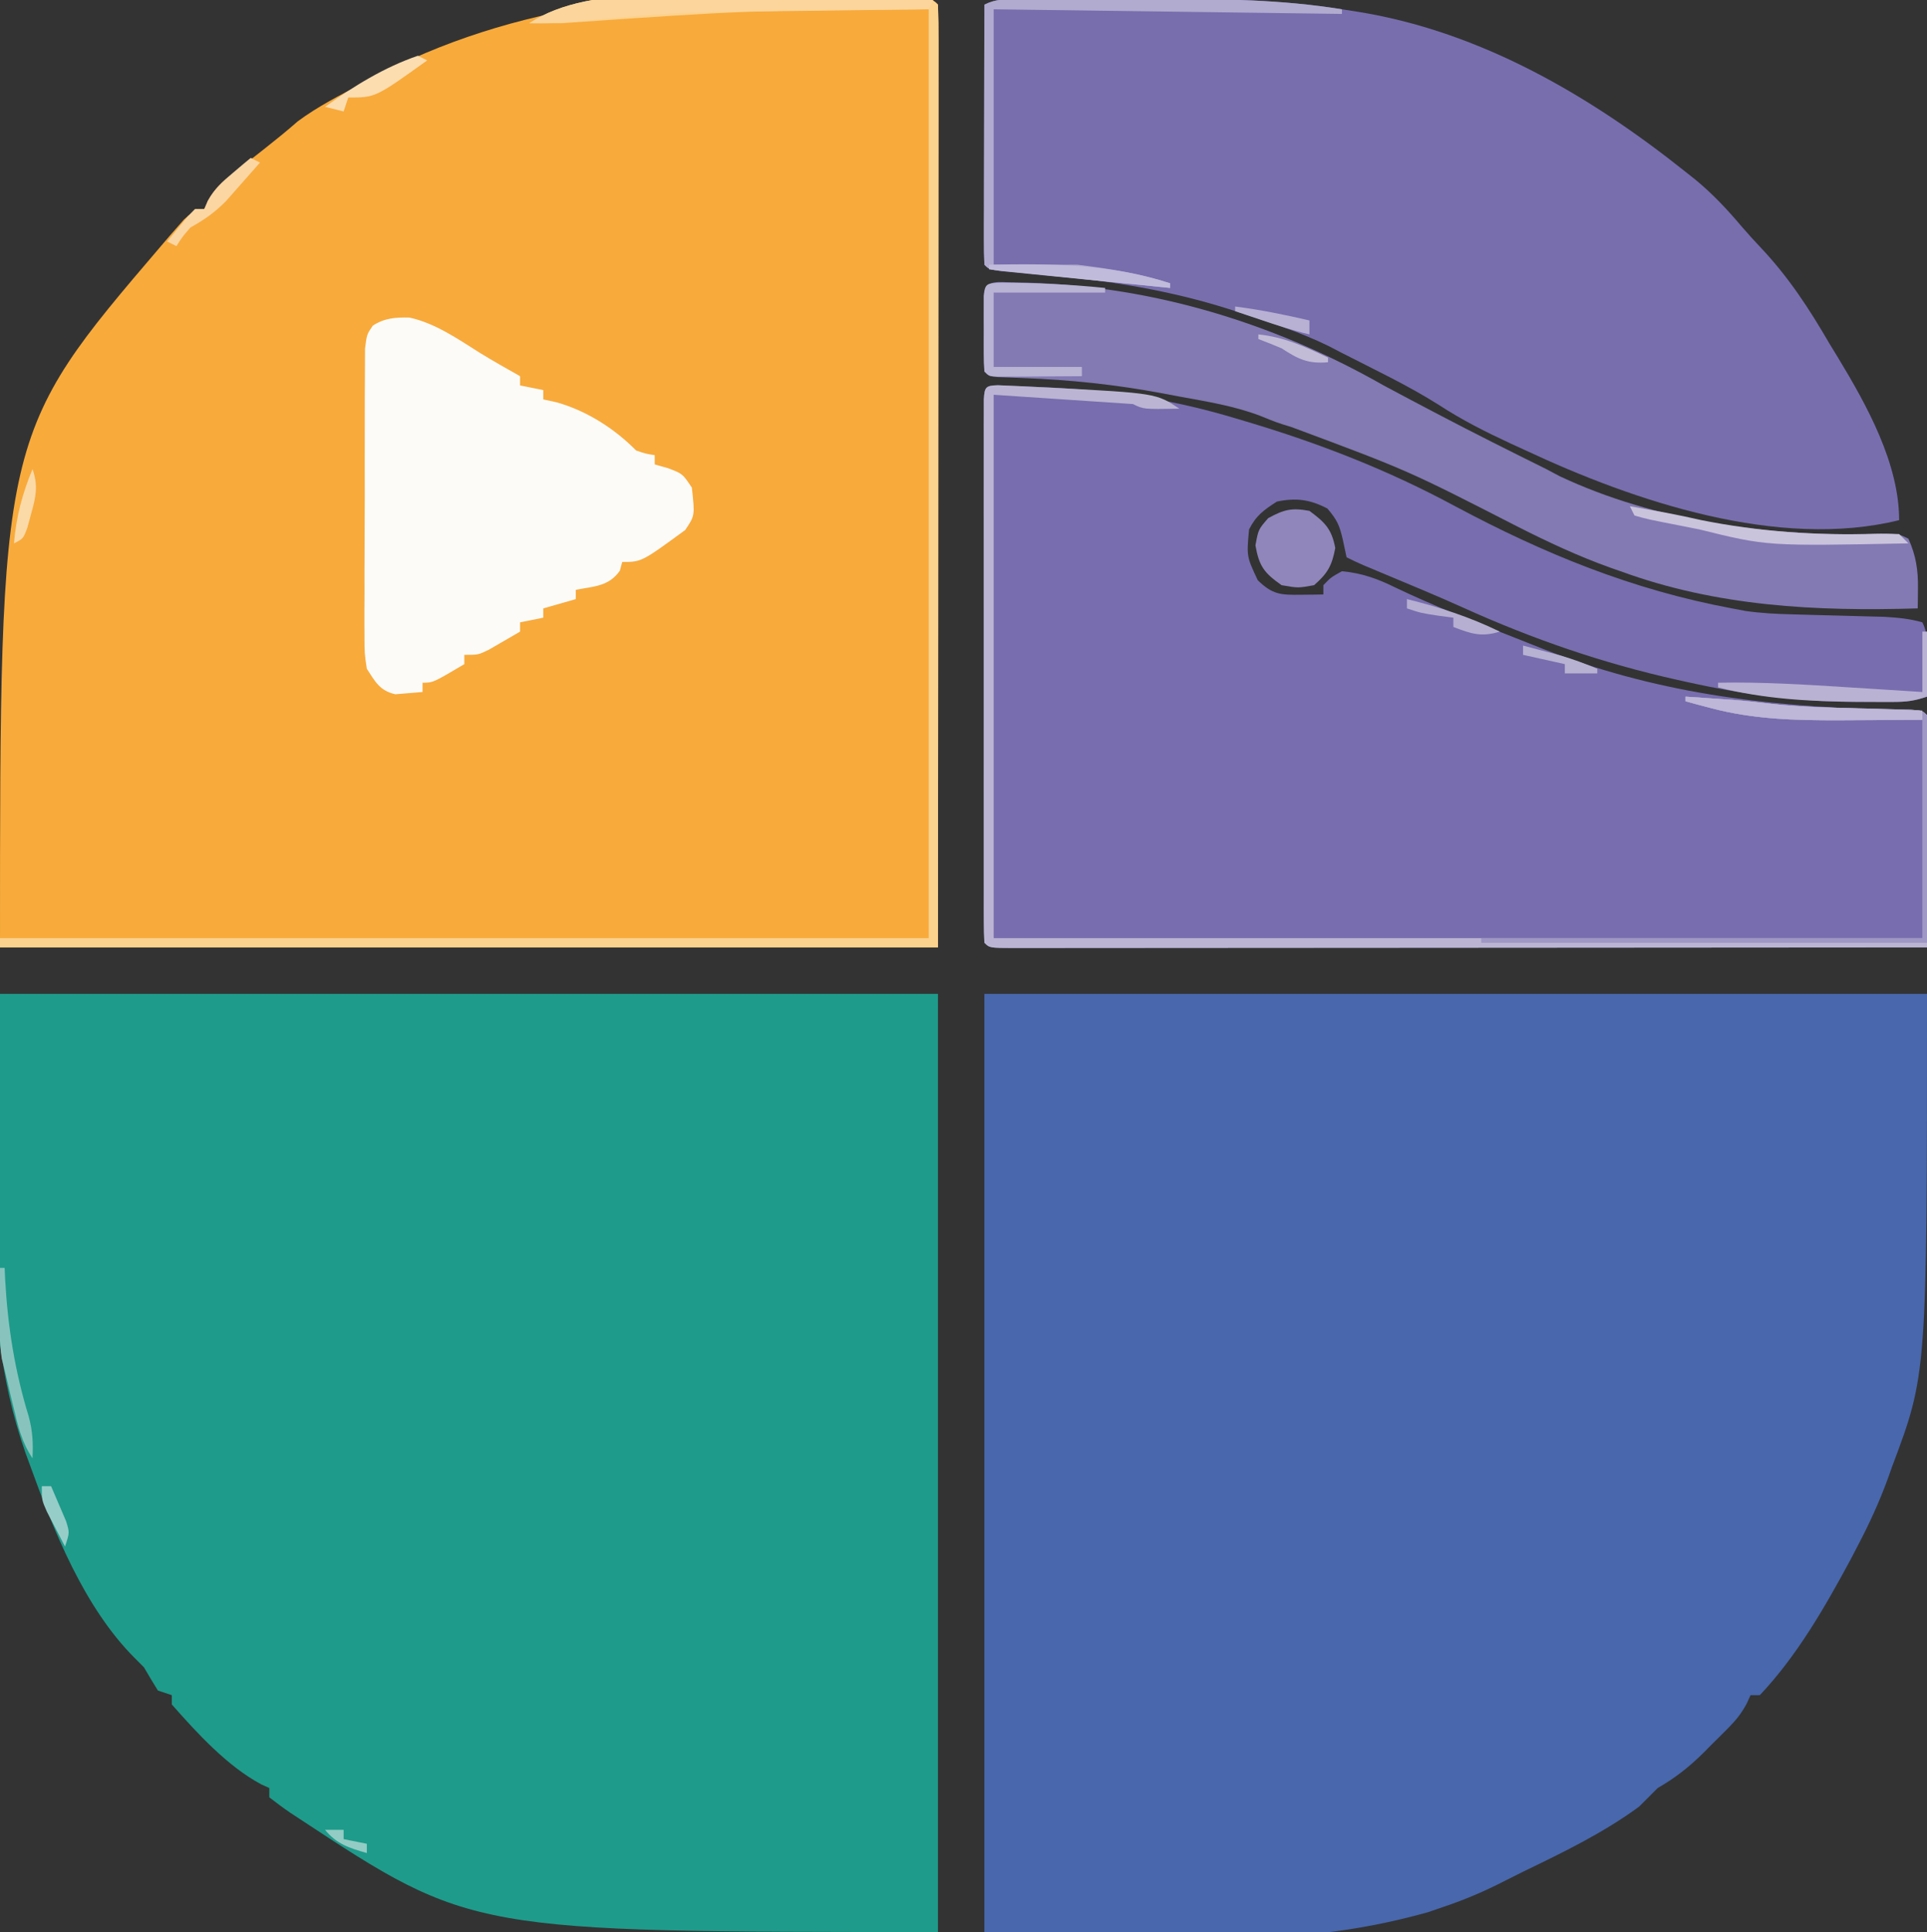
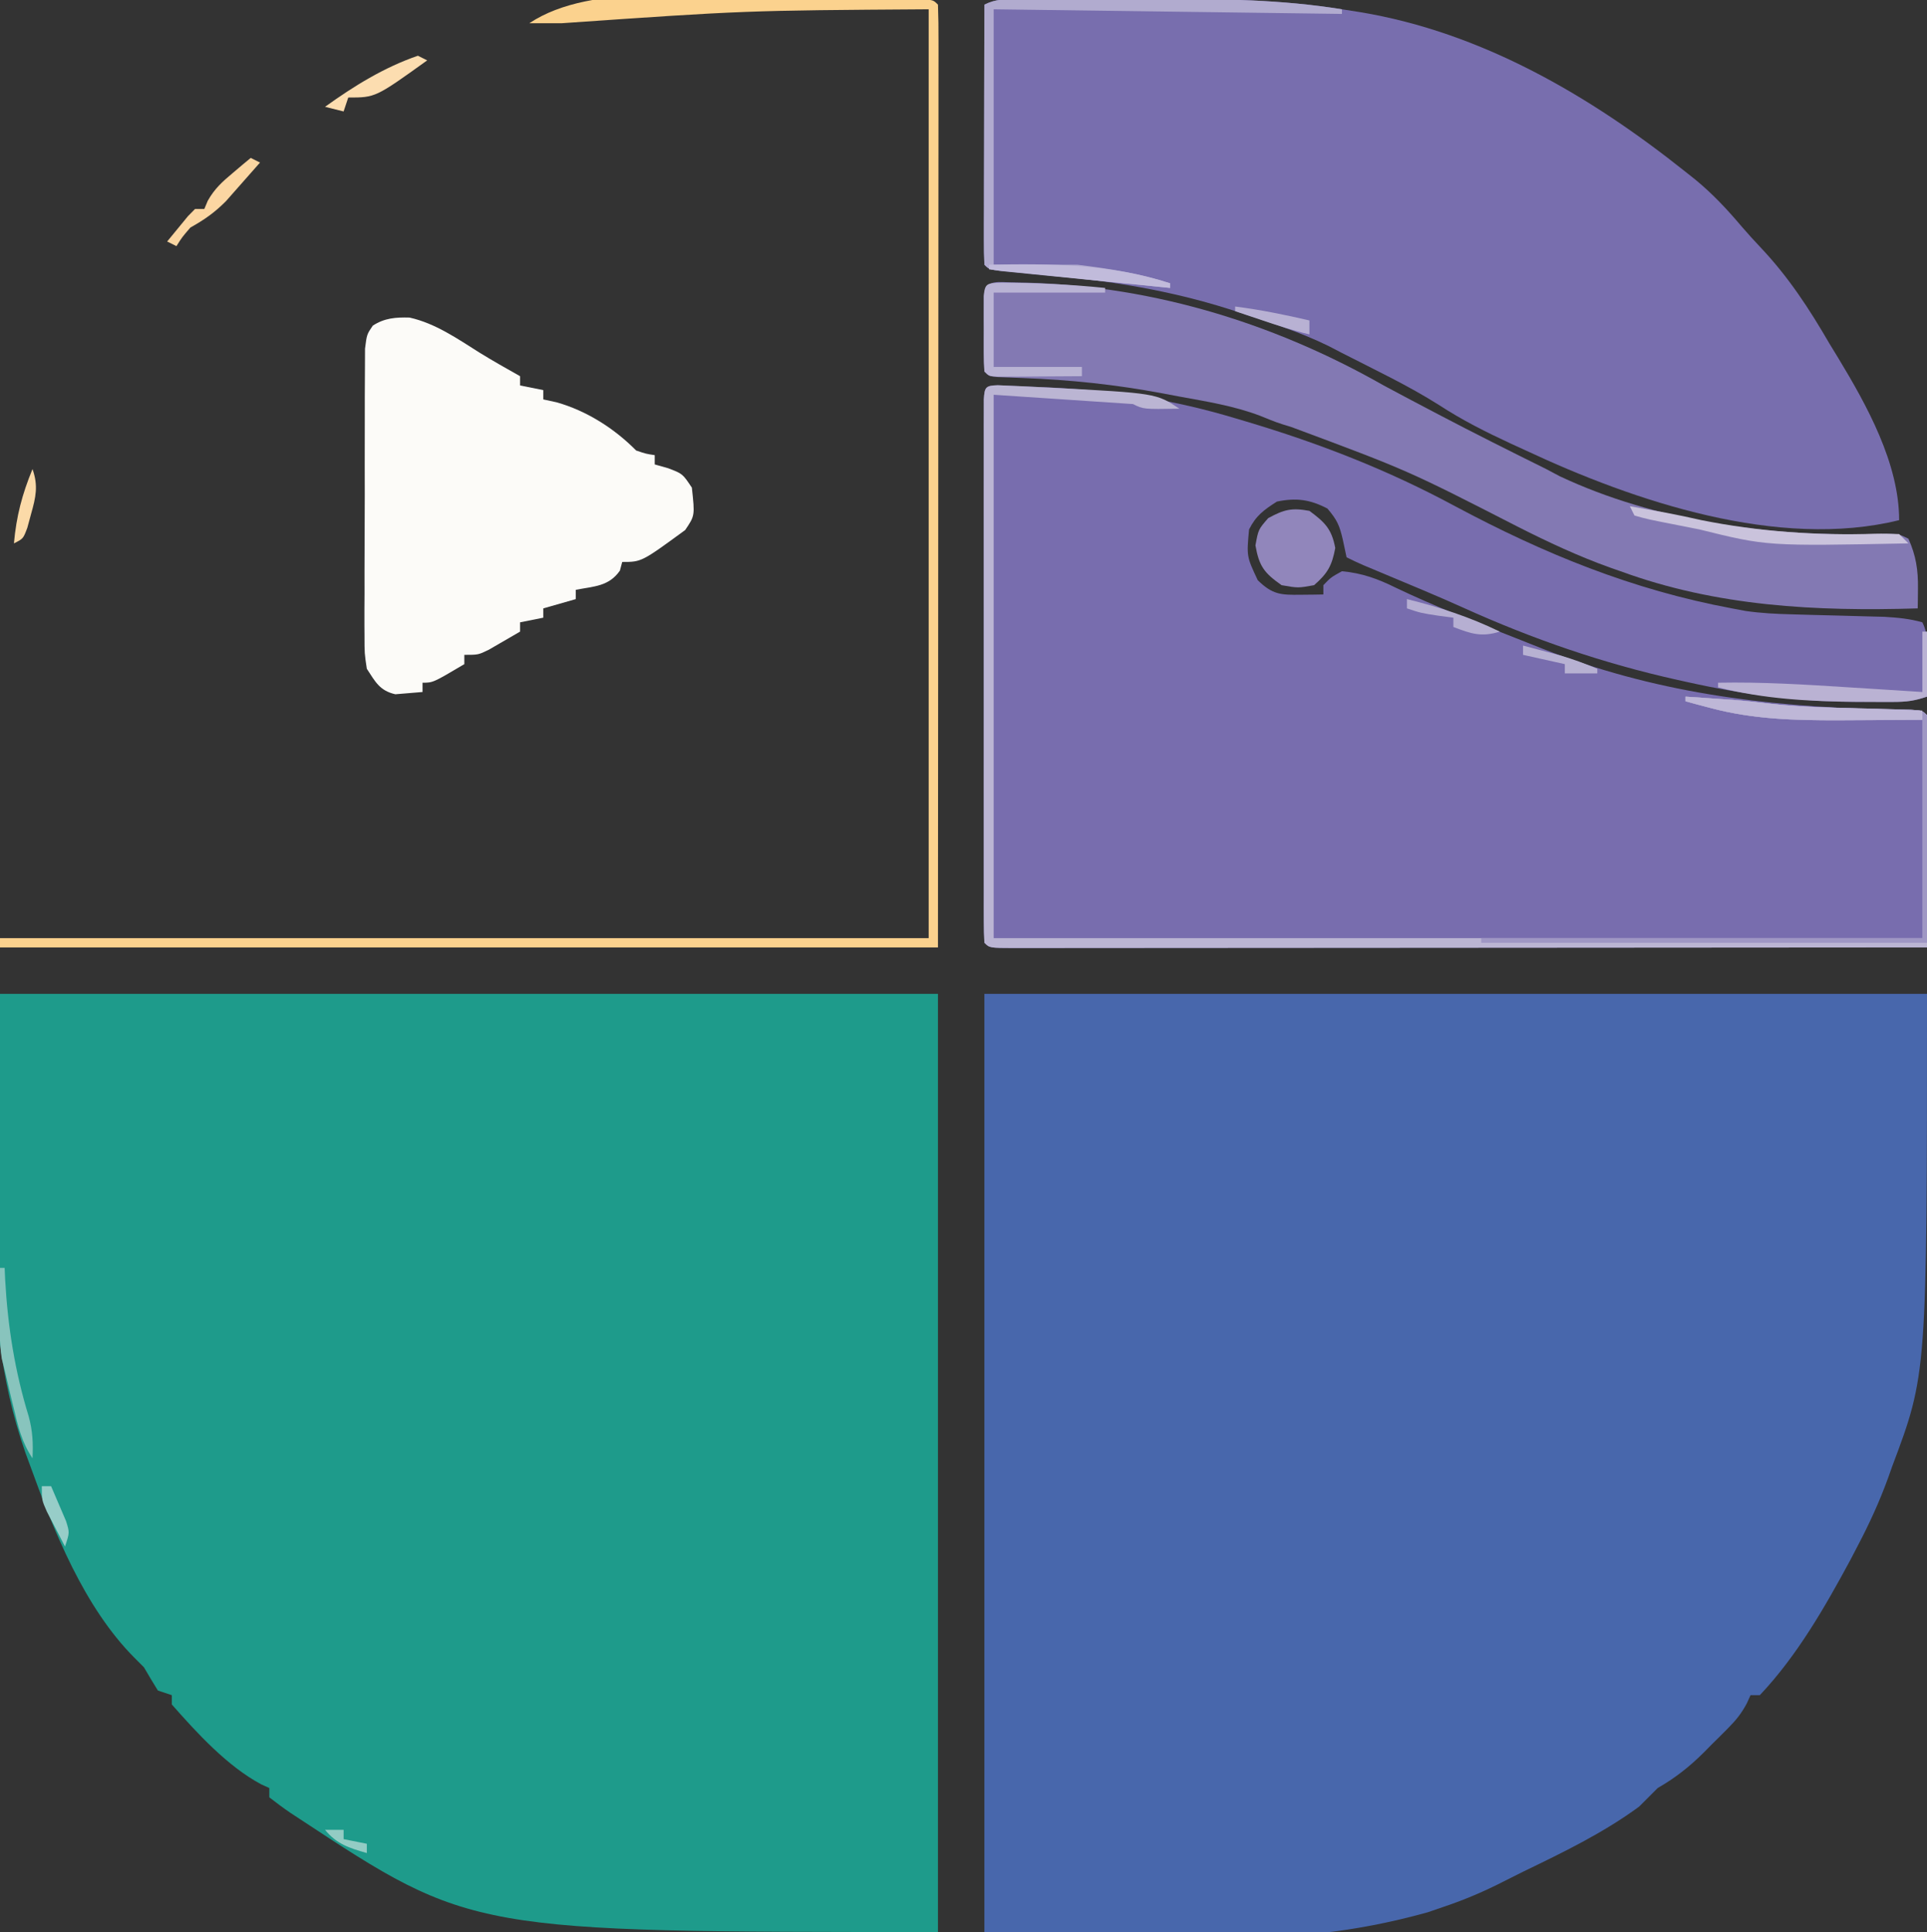
<svg xmlns="http://www.w3.org/2000/svg" version="1.1" width="415" height="416">
  <rect width="100%" height="100%" fill="#333333" stroke="none" />
-   <path d="M0 0 C1.421 -0.001 2.842 -0.002 4.263 -0.003 C7.224 -0.004 10.185 -0.002 13.146 0.002 C16.948 0.008 20.75 0.005 24.553 -0.001 C27.479 -0.005 30.405 -0.004 33.331 -0.001 C34.734 -0 36.137 -0.001 37.54 -0.003 C39.491 -0.006 41.442 -0.001 43.392 0.003 C45.058 0.005 45.058 0.005 46.758 0.006 C49.254 0.133 49.254 0.133 50.254 1.133 C50.352 3.75 50.384 6.342 50.374 8.96 C50.375 10.204 50.375 10.204 50.377 11.474 C50.378 14.277 50.373 17.079 50.367 19.881 C50.367 21.881 50.367 23.881 50.368 25.881 C50.368 31.33 50.362 36.778 50.355 42.226 C50.349 47.913 50.348 53.6 50.347 59.286 C50.344 70.063 50.336 80.84 50.326 91.617 C50.313 106.175 50.307 120.732 50.301 135.289 C50.292 158.237 50.272 181.185 50.254 204.133 C-16.406 204.133 -83.066 204.133 -151.746 204.133 C-151.746 93.673 -151.746 93.673 -116.934 52.945 C-116.37 52.284 -115.806 51.623 -115.225 50.942 C-114.689 50.331 -114.154 49.72 -113.602 49.09 C-113.124 48.543 -112.646 47.996 -112.153 47.433 C-110.746 46.133 -110.746 46.133 -107.746 45.133 C-107.323 44.251 -107.323 44.251 -106.891 43.352 C-105.314 40.295 -103.121 38.757 -100.434 36.633 C-99.016 35.504 -99.016 35.504 -97.57 34.352 C-96.638 33.619 -95.706 32.887 -94.746 32.133 C-92.329 30.212 -89.936 28.301 -87.621 26.258 C-83.264 23.037 -78.545 20.632 -73.746 18.133 C-73.143 17.812 -72.54 17.492 -71.918 17.162 C-56.187 8.821 -40.306 3.945 -22.746 1.133 C-21.079 0.865 -21.079 0.865 -19.378 0.591 C-12.949 -0.188 -6.466 -0.011 0 0 Z " fill="#F8AA3B" transform="translate(151.746,-0.133)" />
  <path d="M0 0 C66.99 0 133.98 0 203 0 C203 81.818 203 81.818 195.5 101.75 C195.218 102.547 194.935 103.343 194.645 104.164 C192.781 109.309 190.551 114.162 188 119 C187.519 119.924 187.038 120.849 186.543 121.801 C181.001 132.07 175.056 142.463 167 151 C166.34 151 165.68 151 165 151 C164.729 151.595 164.458 152.191 164.179 152.804 C163.016 154.97 161.862 156.396 160.137 158.129 C159.579 158.689 159.022 159.249 158.447 159.826 C157.867 160.399 157.286 160.972 156.688 161.562 C156.118 162.139 155.549 162.716 154.963 163.311 C151.825 166.434 148.851 168.775 145 171 C143.656 172.323 142.323 173.656 141 175 C133.239 180.698 124.592 184.869 115.955 189.043 C114.624 189.695 113.299 190.36 111.98 191.037 C107.718 193.226 103.492 195.034 98.938 196.562 C97.792 196.956 96.646 197.349 95.465 197.754 C62.769 206.879 38.901 202 0 202 C0 135.34 0 68.68 0 0 Z " fill="#4867AC" transform="translate(212,214)" />
  <path d="M0 0 C66.66 0 133.32 0 202 0 C202 66.66 202 133.32 202 202 C101.518 202 101.518 202 64.5 177.625 C63.846 177.196 63.193 176.767 62.519 176.325 C60.972 175.274 59.48 174.144 58 173 C58 172.34 58 171.68 58 171 C57.416 170.733 56.832 170.466 56.23 170.191 C48.974 166.315 42.383 159.118 37 153 C37 152.34 37 151.68 37 151 C36.01 150.67 35.02 150.34 34 150 C32.974 148.349 31.977 146.68 31 145 C30.361 144.361 29.721 143.721 29.062 143.062 C18.055 132.055 11.571 115.628 6.375 101.25 C6.086 100.465 5.796 99.68 5.498 98.871 C-5.7 66.997 0 33.655 0 0 Z " fill="#1E9B8B" transform="translate(0,214)" />
  <path d="M0 0 C2.728 0.115 5.456 0.233 8.183 0.366 C9.549 0.419 9.549 0.419 10.943 0.473 C24.935 1.119 37.948 3.118 51.371 7.178 C52.039 7.377 52.707 7.576 53.395 7.78 C69.203 12.485 83.979 18.226 98.5 26.052 C117.652 36.295 136.717 44.072 158.121 48.053 C159.072 48.233 160.024 48.413 161.004 48.598 C164.39 49.093 167.673 49.248 171.094 49.335 C173.061 49.391 173.061 49.391 175.068 49.448 C177.131 49.502 179.193 49.554 181.256 49.606 C183.264 49.658 185.273 49.715 187.281 49.772 C188.473 49.803 189.666 49.833 190.895 49.864 C193.764 50.032 196.357 50.267 199.121 51.053 C200.622 54.057 200.214 56.844 200.183 60.178 C200.174 61.46 200.165 62.741 200.156 64.061 C200.139 65.542 200.139 65.542 200.121 67.053 C197.373 67.969 195.74 68.182 192.91 68.186 C192.076 68.188 191.242 68.189 190.383 68.19 C189.512 68.186 188.642 68.182 187.746 68.178 C186.914 68.182 186.083 68.186 185.226 68.19 C172.698 68.171 160.769 66.663 148.558 63.928 C147.86 63.774 147.162 63.62 146.442 63.461 C130.334 59.879 115.256 54.685 100.234 47.893 C94.617 45.358 88.923 43.007 83.238 40.63 C82.085 40.147 82.085 40.147 80.91 39.655 C80.226 39.37 79.543 39.084 78.838 38.79 C77.581 38.251 76.344 37.665 75.121 37.053 C74.719 35.166 74.719 35.166 74.308 33.241 C73.585 30.166 73.116 29.048 70.996 26.553 C67.241 24.595 64.273 24.198 60.121 25.053 C57.311 26.847 55.611 28.072 54.121 31.053 C53.587 36.867 53.587 36.867 55.996 41.991 C59.185 45.086 60.911 45.172 65.246 45.116 C66.156 45.107 67.066 45.098 68.004 45.089 C68.702 45.077 69.401 45.065 70.121 45.053 C70.121 44.393 70.121 43.733 70.121 43.053 C71.746 41.366 71.746 41.366 74.121 40.053 C78.483 40.456 81.842 41.685 85.746 43.616 C93.911 47.498 102.274 50.815 110.693 54.103 C112.897 54.966 115.095 55.842 117.293 56.721 C140.976 66.067 164.881 69.189 190.246 69.763 C191.388 69.79 192.53 69.816 193.707 69.843 C195.239 69.869 195.239 69.869 196.802 69.896 C199.121 70.053 199.121 70.053 200.121 71.053 C200.214 72.619 200.238 74.189 200.234 75.757 C200.234 76.758 200.234 77.759 200.234 78.79 C200.229 79.879 200.224 80.967 200.219 82.089 C200.216 83.751 200.216 83.751 200.214 85.447 C200.209 89.004 200.196 92.56 200.183 96.116 C200.178 98.52 200.174 100.925 200.17 103.329 C200.159 109.237 200.142 115.145 200.121 121.053 C173.801 121.077 147.48 121.094 121.16 121.105 C108.94 121.11 96.72 121.117 84.5 121.129 C73.853 121.139 63.206 121.145 52.56 121.148 C46.918 121.149 41.277 121.152 35.636 121.159 C30.333 121.166 25.03 121.168 19.727 121.167 C17.775 121.167 15.822 121.169 13.87 121.173 C11.217 121.178 8.563 121.176 5.91 121.174 C5.127 121.177 4.344 121.18 3.537 121.183 C-1.765 121.168 -1.765 121.168 -2.879 120.053 C-2.977 118.512 -3.005 116.967 -3.006 115.422 C-3.009 114.421 -3.012 113.42 -3.015 112.388 C-3.013 111.281 -3.011 110.173 -3.009 109.032 C-3.01 107.873 -3.012 106.714 -3.014 105.519 C-3.018 101.666 -3.015 97.813 -3.012 93.96 C-3.013 91.296 -3.014 88.631 -3.015 85.967 C-3.017 80.375 -3.014 74.783 -3.01 69.191 C-3.004 62.717 -3.006 56.243 -3.011 49.769 C-3.016 44.22 -3.017 38.671 -3.014 33.122 C-3.012 29.804 -3.013 26.485 -3.015 23.167 C-3.018 19.47 -3.014 15.772 -3.009 12.075 C-3.011 10.967 -3.013 9.86 -3.015 8.719 C-3.012 7.717 -3.009 6.716 -3.006 5.685 C-3.006 4.809 -3.005 3.934 -3.005 3.032 C-2.839 0.416 -2.632 0.075 0 0 Z " fill="#786DAE" transform="translate(214.879,82.947)" />
  <path d="M0 0 C1.106 -0.006 2.212 -0.013 3.352 -0.019 C4.557 -0.02 5.762 -0.022 7.004 -0.023 C8.248 -0.026 9.492 -0.029 10.774 -0.033 C13.421 -0.038 16.069 -0.041 18.716 -0.04 C22.712 -0.04 26.708 -0.06 30.705 -0.079 C43.858 -0.108 56.714 0.045 69.719 2.145 C71.006 2.347 72.293 2.549 73.619 2.757 C99.848 7.106 123.223 20.809 143.719 37.145 C144.422 37.703 145.126 38.262 145.851 38.837 C149.576 41.902 152.728 45.279 155.84 48.962 C157.148 50.482 158.498 51.967 159.879 53.423 C165.896 59.791 170.332 66.583 174.719 74.145 C175.339 75.16 175.959 76.174 176.597 77.219 C182.763 87.407 189.719 99.941 189.719 112.145 C163.736 118.551 132.694 108.074 109.469 97.208 C107.79 96.439 107.79 96.439 106.078 95.655 C100.712 93.165 95.586 90.59 90.632 87.358 C83.968 83.135 76.734 79.74 69.719 76.145 C68.759 75.646 67.8 75.148 66.812 74.634 C60.727 71.66 54.337 69.604 47.906 67.52 C47.017 67.231 46.128 66.941 45.211 66.643 C32.774 62.732 20.372 60.686 7.406 59.52 C4.826 59.282 2.247 59.04 -0.332 58.794 C-1.453 58.692 -2.573 58.591 -3.728 58.487 C-6.281 58.145 -6.281 58.145 -7.281 57.145 C-7.375 55.396 -7.399 53.643 -7.395 51.891 C-7.395 50.77 -7.395 49.649 -7.395 48.494 C-7.39 47.274 -7.384 46.054 -7.379 44.798 C-7.378 43.556 -7.376 42.314 -7.375 41.035 C-7.37 37.729 -7.361 34.423 -7.35 31.117 C-7.34 27.746 -7.335 24.374 -7.33 21.003 C-7.319 14.384 -7.303 7.764 -7.281 1.145 C-4.714 -0.138 -2.875 0.011 0 0 Z " fill="#786EAE" transform="translate(219.281,-0.145)" />
  <path d="M0 0 C5.548 1.23 10.294 4.544 15.056 7.541 C17.924 9.317 20.864 10.962 23.801 12.621 C23.801 13.281 23.801 13.941 23.801 14.621 C26.276 15.116 26.276 15.116 28.801 15.621 C28.801 16.281 28.801 16.941 28.801 17.621 C29.75 17.827 30.698 18.034 31.676 18.246 C38.169 20.088 44.08 23.859 48.801 28.621 C50.904 29.336 50.904 29.336 52.801 29.621 C52.801 30.281 52.801 30.941 52.801 31.621 C53.75 31.889 54.698 32.157 55.676 32.434 C58.801 33.621 58.801 33.621 60.801 36.621 C61.458 42.649 61.458 42.649 59.363 45.746 C49.967 52.621 49.967 52.621 45.801 52.621 C45.636 53.24 45.471 53.859 45.301 54.496 C42.899 57.899 39.799 57.847 35.801 58.621 C35.801 59.281 35.801 59.941 35.801 60.621 C33.491 61.281 31.181 61.941 28.801 62.621 C28.801 63.281 28.801 63.941 28.801 64.621 C26.326 65.116 26.326 65.116 23.801 65.621 C23.801 66.281 23.801 66.941 23.801 67.621 C22.368 68.462 20.929 69.294 19.488 70.121 C18.688 70.585 17.887 71.049 17.062 71.527 C14.801 72.621 14.801 72.621 11.801 72.621 C11.801 73.281 11.801 73.941 11.801 74.621 C5.051 78.621 5.051 78.621 2.801 78.621 C2.801 79.281 2.801 79.941 2.801 80.621 C1.563 80.724 0.326 80.827 -0.949 80.934 C-1.645 80.992 -2.341 81.05 -3.059 81.109 C-6.42 80.343 -7.355 78.453 -9.199 75.621 C-9.7 72.307 -9.7 72.307 -9.701 68.492 C-9.706 67.794 -9.712 67.095 -9.717 66.376 C-9.73 64.08 -9.713 61.785 -9.695 59.488 C-9.695 57.888 -9.697 56.288 -9.7 54.689 C-9.701 51.341 -9.689 47.994 -9.666 44.647 C-9.637 40.355 -9.64 36.063 -9.653 31.771 C-9.66 28.47 -9.652 25.169 -9.64 21.868 C-9.635 20.285 -9.635 18.702 -9.639 17.12 C-9.642 14.91 -9.625 12.701 -9.603 10.492 C-9.598 9.234 -9.592 7.977 -9.587 6.682 C-9.199 3.621 -9.199 3.621 -7.912 1.735 C-5.388 0.094 -2.958 -0.082 0 0 Z " fill="#FCFBF8" transform="translate(88.199,68.379)" />
  <path d="M0 0 C28.183 0.307 55.121 8.274 79.562 22.188 C82.655 23.855 85.764 25.492 88.875 27.125 C89.68 27.549 90.486 27.973 91.316 28.41 C99.009 32.448 106.775 36.334 114.562 40.188 C115.515 40.694 116.468 41.201 117.449 41.723 C138.249 51.509 162.57 54.707 185.359 54.202 C190.381 54.097 190.381 54.097 192.562 55.188 C194.208 58.844 194.668 61.953 194.617 65.906 C194.609 66.71 194.601 67.514 194.593 68.342 C194.583 68.951 194.573 69.56 194.562 70.188 C172.677 70.85 151.307 69.792 130.562 62.188 C129.825 61.931 129.088 61.674 128.328 61.41 C121.518 58.968 114.993 55.929 108.545 52.66 C84.729 40.465 84.729 40.465 59.711 31.152 C56.562 30.188 56.562 30.188 52.98 28.73 C47.334 26.581 41.424 25.646 35.5 24.562 C34.355 24.346 33.209 24.129 32.029 23.906 C21.88 22.004 12.083 20.955 1.773 20.582 C0.404 20.526 0.404 20.526 -0.992 20.469 C-1.822 20.438 -2.652 20.408 -3.507 20.377 C-5.438 20.188 -5.438 20.188 -6.438 19.188 C-6.536 17.857 -6.568 16.522 -6.57 15.188 C-6.572 14.383 -6.573 13.579 -6.574 12.75 C-6.57 11.904 -6.566 11.059 -6.562 10.188 C-6.566 9.342 -6.57 8.496 -6.574 7.625 C-6.573 6.821 -6.572 6.016 -6.57 5.188 C-6.569 4.445 -6.568 3.703 -6.567 2.938 C-6.281 -0.935 -3.216 0.02 0 0 Z " fill="#8379B3" transform="translate(218.438,60.812)" />
  <path d="M0 0 C2.979 0.019 5.958 0.023 8.937 0.027 C12.499 0.032 16.061 0.046 19.622 0.061 C20.636 0.064 20.636 0.064 21.67 0.067 C23.562 0.074 25.454 0.088 27.346 0.103 C28.42 0.11 29.495 0.117 30.602 0.124 C33.017 0.264 33.017 0.264 34.017 1.264 C34.115 3.882 34.147 6.473 34.137 9.091 C34.139 10.336 34.139 10.336 34.14 11.606 C34.142 14.408 34.136 17.21 34.131 20.013 C34.13 22.013 34.13 24.013 34.131 26.013 C34.131 31.461 34.125 36.909 34.118 42.357 C34.112 48.044 34.112 53.731 34.11 59.418 C34.107 70.195 34.099 80.972 34.089 91.749 C34.076 106.306 34.07 120.863 34.065 135.421 C34.055 158.369 34.035 181.316 34.017 204.264 C-32.643 204.264 -99.303 204.264 -167.983 204.264 C-167.983 203.604 -167.983 202.944 -167.983 202.264 C-101.983 202.264 -35.983 202.264 32.017 202.264 C32.017 136.264 32.017 70.264 32.017 2.264 C-7.562 2.525 -7.562 2.525 -46.983 5.264 C-49.293 5.264 -51.603 5.264 -53.983 5.264 C-40.31 -3.851 -15.973 -0.124 0 0 Z " fill="#FBD28E" transform="translate(167.983,-0.264)" />
  <path d="M0 0 C1.222 0.052 1.222 0.052 2.469 0.104 C3.831 0.161 3.831 0.161 5.221 0.219 C6.687 0.292 6.687 0.292 8.183 0.366 C9.173 0.414 10.163 0.462 11.183 0.511 C34.127 1.724 34.127 1.724 39.121 5.053 C31.371 5.178 31.371 5.178 29.121 4.053 C19.221 3.393 9.321 2.733 -0.879 2.053 C-0.879 40.663 -0.879 79.273 -0.879 119.053 C65.121 119.053 131.121 119.053 199.121 119.053 C199.121 103.543 199.121 88.033 199.121 72.053 C190.027 72.093 190.027 72.093 180.934 72.144 C171.554 72.164 162.596 71.925 153.496 69.491 C152.472 69.222 151.449 68.952 150.394 68.675 C149.644 68.47 148.894 68.265 148.121 68.053 C148.121 67.723 148.121 67.393 148.121 67.053 C150.267 67.197 152.413 67.343 154.558 67.491 C156.351 67.613 156.351 67.613 158.179 67.737 C160.874 67.953 163.511 68.221 166.187 68.557 C173.926 69.444 181.74 69.448 189.519 69.659 C190.739 69.696 191.958 69.734 193.215 69.772 C194.325 69.803 195.436 69.833 196.58 69.864 C199.121 70.053 199.121 70.053 200.121 71.053 C200.214 72.619 200.238 74.189 200.234 75.757 C200.234 76.758 200.234 77.759 200.234 78.79 C200.229 79.879 200.224 80.967 200.219 82.089 C200.216 83.751 200.216 83.751 200.214 85.447 C200.209 89.004 200.196 92.56 200.183 96.116 C200.178 98.52 200.174 100.925 200.17 103.329 C200.159 109.237 200.142 115.145 200.121 121.053 C173.801 121.077 147.48 121.094 121.16 121.105 C108.94 121.11 96.72 121.117 84.5 121.129 C73.853 121.139 63.206 121.145 52.56 121.148 C46.918 121.149 41.277 121.152 35.636 121.159 C30.333 121.166 25.03 121.168 19.727 121.167 C17.775 121.167 15.822 121.169 13.87 121.173 C11.217 121.178 8.563 121.176 5.91 121.174 C5.127 121.177 4.344 121.18 3.537 121.183 C-1.765 121.168 -1.765 121.168 -2.879 120.053 C-2.977 118.512 -3.005 116.967 -3.006 115.422 C-3.009 114.421 -3.012 113.42 -3.015 112.388 C-3.013 111.281 -3.011 110.173 -3.009 109.032 C-3.01 107.873 -3.012 106.714 -3.014 105.519 C-3.018 101.666 -3.015 97.813 -3.012 93.96 C-3.013 91.296 -3.014 88.631 -3.015 85.967 C-3.017 80.375 -3.014 74.783 -3.01 69.191 C-3.004 62.717 -3.006 56.243 -3.011 49.769 C-3.016 44.22 -3.017 38.671 -3.014 33.122 C-3.012 29.804 -3.013 26.485 -3.015 23.167 C-3.018 19.47 -3.014 15.772 -3.009 12.075 C-3.011 10.967 -3.013 9.86 -3.015 8.719 C-3.012 7.717 -3.009 6.716 -3.006 5.685 C-3.006 4.809 -3.005 3.934 -3.005 3.032 C-2.839 0.416 -2.632 0.075 0 0 Z " fill="#BBB5D3" transform="translate(214.879,82.947)" />
  <path d="M0 0 C1.106 -0.006 2.212 -0.013 3.352 -0.019 C4.557 -0.02 5.762 -0.022 7.004 -0.023 C8.248 -0.026 9.492 -0.029 10.774 -0.033 C13.421 -0.038 16.069 -0.041 18.716 -0.04 C22.712 -0.04 26.708 -0.06 30.705 -0.079 C43.845 -0.107 56.728 0.046 69.719 2.145 C69.719 2.475 69.719 2.805 69.719 3.145 C44.969 2.815 20.219 2.485 -5.281 2.145 C-5.281 20.295 -5.281 38.445 -5.281 57.145 C0.659 57.145 6.599 57.145 12.719 57.145 C19.615 57.985 26.123 58.998 32.719 61.145 C32.719 61.475 32.719 61.805 32.719 62.145 C32.171 62.09 31.624 62.036 31.061 61.979 C30.268 61.9 29.476 61.821 28.66 61.739 C27.289 61.602 27.289 61.602 25.891 61.462 C23.658 61.239 21.424 61.018 19.191 60.798 C15.345 60.418 11.501 60.032 7.656 59.645 C6.989 59.58 6.322 59.515 5.635 59.448 C3.692 59.257 1.75 59.061 -0.192 58.864 C-1.911 58.693 -1.911 58.693 -3.665 58.518 C-6.281 58.145 -6.281 58.145 -7.281 57.145 C-7.375 55.396 -7.399 53.643 -7.395 51.891 C-7.395 50.77 -7.395 49.649 -7.395 48.494 C-7.39 47.274 -7.384 46.054 -7.379 44.798 C-7.378 43.556 -7.376 42.314 -7.375 41.035 C-7.37 37.729 -7.361 34.423 -7.35 31.117 C-7.34 27.746 -7.335 24.374 -7.33 21.003 C-7.319 14.384 -7.303 7.764 -7.281 1.145 C-4.714 -0.138 -2.875 0.011 0 0 Z " fill="#B1ABCF" transform="translate(219.281,-0.145)" />
  <path d="M0 0 C2.146 0.143 4.292 0.29 6.438 0.438 C7.632 0.519 8.827 0.6 10.059 0.684 C12.753 0.9 15.39 1.168 18.066 1.504 C25.805 2.391 33.619 2.395 41.398 2.605 C42.618 2.643 43.837 2.68 45.094 2.719 C46.76 2.764 46.76 2.764 48.459 2.811 C51 3 51 3 52 4 C52.093 5.535 52.117 7.074 52.114 8.612 C52.113 9.606 52.113 10.601 52.113 11.626 C52.108 12.679 52.103 13.732 52.098 14.816 C52.097 15.779 52.096 16.741 52.095 17.732 C52.089 21.342 52.075 24.952 52.062 28.562 C52.042 36.627 52.021 44.691 52 53 C20.32 53 -11.36 53 -44 53 C-44 52.67 -44 52.34 -44 52 C-12.65 52 18.7 52 51 52 C51 36.49 51 20.98 51 5 C41.906 5.039 41.906 5.039 32.813 5.09 C23.433 5.11 14.476 4.871 5.375 2.438 C4.351 2.168 3.328 1.899 2.273 1.621 C1.523 1.416 0.773 1.211 0 1 C0 0.67 0 0.34 0 0 Z " fill="#9F97C4" transform="translate(363,150)" />
  <path d="M0 0 C3.329 2.46 4.793 3.896 5.562 8 C4.849 11.805 3.924 13.451 1 16 C-2.438 16.625 -2.438 16.625 -6 16 C-9.725 13.384 -10.835 11.94 -11.625 7.438 C-11 4 -11 4 -8.875 1.562 C-5.465 -0.291 -3.818 -0.716 0 0 Z " fill="#9186BB" transform="translate(282,110)" />
-   <path d="M0 0 C3.728 0.031 7.457 0.045 11.185 0.06 C18.443 0.091 25.701 0.142 32.959 0.206 C32.629 0.866 32.299 1.526 31.959 2.206 C31.234 2.214 30.51 2.222 29.764 2.23 C22.853 2.309 15.942 2.397 9.031 2.494 C5.48 2.543 1.93 2.589 -1.621 2.628 C-22.63 2.826 -22.63 2.826 -43.532 4.79 C-47.069 5.209 -50.483 5.276 -54.041 5.206 C-40.34 -3.928 -15.997 -0.149 0 0 Z " fill="#FBD59B" transform="translate(168.041,-0.206)" />
-   <path d="M0 0 C7.544 0.018 14.975 0.375 22.48 1.133 C22.48 1.463 22.48 1.793 22.48 2.133 C14.56 2.133 6.64 2.133 -1.52 2.133 C-1.52 7.413 -1.52 12.693 -1.52 18.133 C4.75 18.133 11.02 18.133 17.48 18.133 C17.48 18.793 17.48 19.453 17.48 20.133 C14.168 20.162 10.856 20.18 7.543 20.195 C6.597 20.204 5.652 20.212 4.678 20.221 C3.329 20.226 3.329 20.226 1.953 20.23 C0.704 20.238 0.704 20.238 -0.57 20.246 C-2.52 20.133 -2.52 20.133 -3.52 19.133 C-3.618 17.802 -3.65 16.467 -3.652 15.133 C-3.654 14.328 -3.655 13.524 -3.656 12.695 C-3.652 11.85 -3.649 11.004 -3.645 10.133 C-3.648 9.287 -3.652 8.442 -3.656 7.57 C-3.655 6.766 -3.654 5.962 -3.652 5.133 C-3.651 4.39 -3.65 3.648 -3.649 2.883 C-3.439 0.039 -2.852 0.15 0 0 Z " fill="#B9B3D4" transform="translate(215.52,60.867)" />
+   <path d="M0 0 C7.544 0.018 14.975 0.375 22.48 1.133 C22.48 1.463 22.48 1.793 22.48 2.133 C14.56 2.133 6.64 2.133 -1.52 2.133 C-1.52 7.413 -1.52 12.693 -1.52 18.133 C4.75 18.133 11.02 18.133 17.48 18.133 C17.48 18.793 17.48 19.453 17.48 20.133 C14.168 20.162 10.856 20.18 7.543 20.195 C6.597 20.204 5.652 20.212 4.678 20.221 C0.704 20.238 0.704 20.238 -0.57 20.246 C-2.52 20.133 -2.52 20.133 -3.52 19.133 C-3.618 17.802 -3.65 16.467 -3.652 15.133 C-3.654 14.328 -3.655 13.524 -3.656 12.695 C-3.652 11.85 -3.649 11.004 -3.645 10.133 C-3.648 9.287 -3.652 8.442 -3.656 7.57 C-3.655 6.766 -3.654 5.962 -3.652 5.133 C-3.651 4.39 -3.65 3.648 -3.649 2.883 C-3.439 0.039 -2.852 0.15 0 0 Z " fill="#B9B3D4" transform="translate(215.52,60.867)" />
  <path d="M0 0 C0.33 0 0.66 0 1 0 C1 4.62 1 9.24 1 14 C-1.747 14.916 -3.381 15.128 -6.211 15.133 C-7.451 15.136 -7.451 15.136 -8.716 15.139 C-9.593 15.134 -10.471 15.13 -11.375 15.125 C-12.274 15.122 -13.173 15.118 -14.099 15.115 C-24.293 15.036 -34.09 14.519 -44 12 C-44 11.67 -44 11.34 -44 11 C-34.569 10.816 -25.218 11.394 -15.812 12 C-14.273 12.097 -12.733 12.193 -11.193 12.289 C-7.462 12.522 -3.731 12.76 0 13 C0 8.71 0 4.42 0 0 Z " fill="#BAB2D3" transform="translate(414,136)" />
  <path d="M0 0 C2.146 0.143 4.292 0.29 6.438 0.438 C7.632 0.519 8.827 0.6 10.059 0.684 C12.751 0.9 15.388 1.166 18.062 1.5 C24.54 2.241 31.05 2.359 37.562 2.562 C39.505 2.627 39.505 2.627 41.486 2.693 C44.657 2.799 47.829 2.901 51 3 C51 3.66 51 4.32 51 5 C47.053 5.025 43.106 5.043 39.159 5.055 C37.169 5.062 35.178 5.075 33.188 5.088 C23.682 5.112 14.599 4.904 5.375 2.438 C4.351 2.168 3.328 1.899 2.273 1.621 C1.523 1.416 0.773 1.211 0 1 C0 0.67 0 0.34 0 0 Z " fill="#BEB7D7" transform="translate(363,150)" />
  <path d="M0 0 C1.625 0.29 3.25 0.582 4.875 0.875 C5.895 1.058 6.914 1.241 7.965 1.43 C10.473 1.901 12.949 2.439 15.438 3 C27.683 5.449 40.327 6.35 52.795 5.926 C54.53 5.882 56.266 5.933 58 6 C58.66 6.66 59.32 7.32 60 8 C29.54 8.602 29.54 8.602 15 5 C13.658 4.727 12.314 4.462 10.969 4.203 C3.732 2.785 3.732 2.785 1 2 C0.67 1.34 0.34 0.68 0 0 Z " fill="#CAC3DC" transform="translate(351,109)" />
  <path d="M0 0 C0.33 0 0.66 0 1 0 C1.037 0.848 1.075 1.696 1.113 2.57 C1.679 12.658 3.208 22.316 6.188 32 C7.034 35.127 7.157 37.776 7 41 C4.677 37.515 3.888 34.135 2.938 30.125 C2.764 29.417 2.591 28.71 2.412 27.98 C1.928 25.99 1.464 23.995 1 22 C0.796 21.189 0.593 20.378 0.383 19.543 C-0.187 15.757 -0.104 12.009 -0.062 8.188 C-0.056 7.005 -0.056 7.005 -0.049 5.799 C-0.037 3.866 -0.019 1.933 0 0 Z " fill="#88C4BD" transform="translate(0,273)" />
  <path d="M0 0 C13.332 -0.253 26.178 -0.175 39 4 C39 4.33 39 4.66 39 5 C30.622 4.171 22.249 3.306 13.875 2.438 C12.523 2.298 11.172 2.158 9.82 2.018 C6.547 1.679 3.273 1.339 0 1 C0 0.67 0 0.34 0 0 Z " fill="#C1BBDB" transform="translate(213,57)" />
  <path d="M0 0 C0.66 0.33 1.32 0.66 2 1 C0.445 2.778 -1.118 4.547 -2.688 6.312 C-3.558 7.299 -4.428 8.285 -5.324 9.301 C-7.786 11.784 -9.98 13.304 -13 15 C-14.783 17.07 -14.783 17.07 -16 19 C-16.66 18.67 -17.32 18.34 -18 18 C-17.049 16.827 -16.089 15.662 -15.125 14.5 C-14.591 13.85 -14.058 13.201 -13.508 12.531 C-12.761 11.773 -12.761 11.773 -12 11 C-11.34 11 -10.68 11 -10 11 C-9.755 10.417 -9.51 9.835 -9.258 9.234 C-7.796 6.637 -6.153 5.16 -3.875 3.25 C-3.151 2.636 -2.426 2.023 -1.68 1.391 C-1.125 0.932 -0.571 0.473 0 0 Z " fill="#FBD6A2" transform="translate(54,34)" />
  <path d="M0 0 C0.66 0.33 1.32 0.66 2 1 C-9.143 9 -9.143 9 -15 9 C-15.33 9.99 -15.66 10.98 -16 12 C-17.32 11.67 -18.64 11.34 -20 11 C-13.771 6.524 -7.294 2.506 0 0 Z " fill="#FCDDB0" transform="translate(90,12)" />
  <path d="M0 0 C7.009 1.729 13.503 3.84 20 7 C16.062 8.224 13.839 7.483 10 6 C10 5.34 10 4.68 10 4 C8.907 3.856 7.814 3.711 6.688 3.562 C3 3 3 3 0 2 C0 1.34 0 0.68 0 0 Z " fill="#B6AFD2" transform="translate(303,129)" />
  <path d="M0 0 C1.73 0.455 3.459 0.914 5.188 1.375 C6.15 1.63 7.113 1.885 8.105 2.148 C10.822 2.948 13.391 3.903 16 5 C16 5.33 16 5.66 16 6 C13.69 6 11.38 6 9 6 C9 5.34 9 4.68 9 4 C4.545 3.01 4.545 3.01 0 2 C0 1.34 0 0.68 0 0 Z " fill="#B7B1D2" transform="translate(328,139)" />
  <path d="M0 0 C1.278 3.612 0.713 6.046 -0.312 9.688 C-0.577 10.661 -0.841 11.634 -1.113 12.637 C-2 15 -2 15 -4 16 C-3.476 10.132 -2.239 5.451 0 0 Z " fill="#FBDAA8" transform="translate(7,101)" />
  <path d="M0 0 C5.418 0.692 10.682 1.758 16 3 C16 3.99 16 4.98 16 6 C12.506 5.194 9.147 4.082 5.75 2.938 C4.672 2.575 3.595 2.213 2.484 1.84 C1.665 1.563 0.845 1.286 0 1 C0 0.67 0 0.34 0 0 Z " fill="#B8B1D3" transform="translate(266,66)" />
-   <path d="M0 0 C5.541 0.568 10.037 2.629 15 5 C15 5.33 15 5.66 15 6 C10.659 6.372 8.603 5.342 5 3 C3.346 2.302 1.683 1.625 0 1 C0 0.67 0 0.34 0 0 Z " fill="#C3BCD7" transform="translate(271,72)" />
  <path d="M0 0 C0.66 0 1.32 0 2 0 C2.699 1.599 3.384 3.205 4.062 4.812 C4.637 6.152 4.637 6.152 5.223 7.52 C6 10 6 10 5 13 C4.159 11.4 3.328 9.795 2.5 8.188 C1.804 6.848 1.804 6.848 1.094 5.48 C0 3 0 3 0 0 Z " fill="#97CDC8" transform="translate(9,320)" />
  <path d="M0 0 C1.32 0 2.64 0 4 0 C4 0.66 4 1.32 4 2 C5.65 2.33 7.3 2.66 9 3 C9 3.66 9 4.32 9 5 C5.225 3.909 2.53 3.092 0 0 Z " fill="#93CCC4" transform="translate(70,394)" />
</svg>